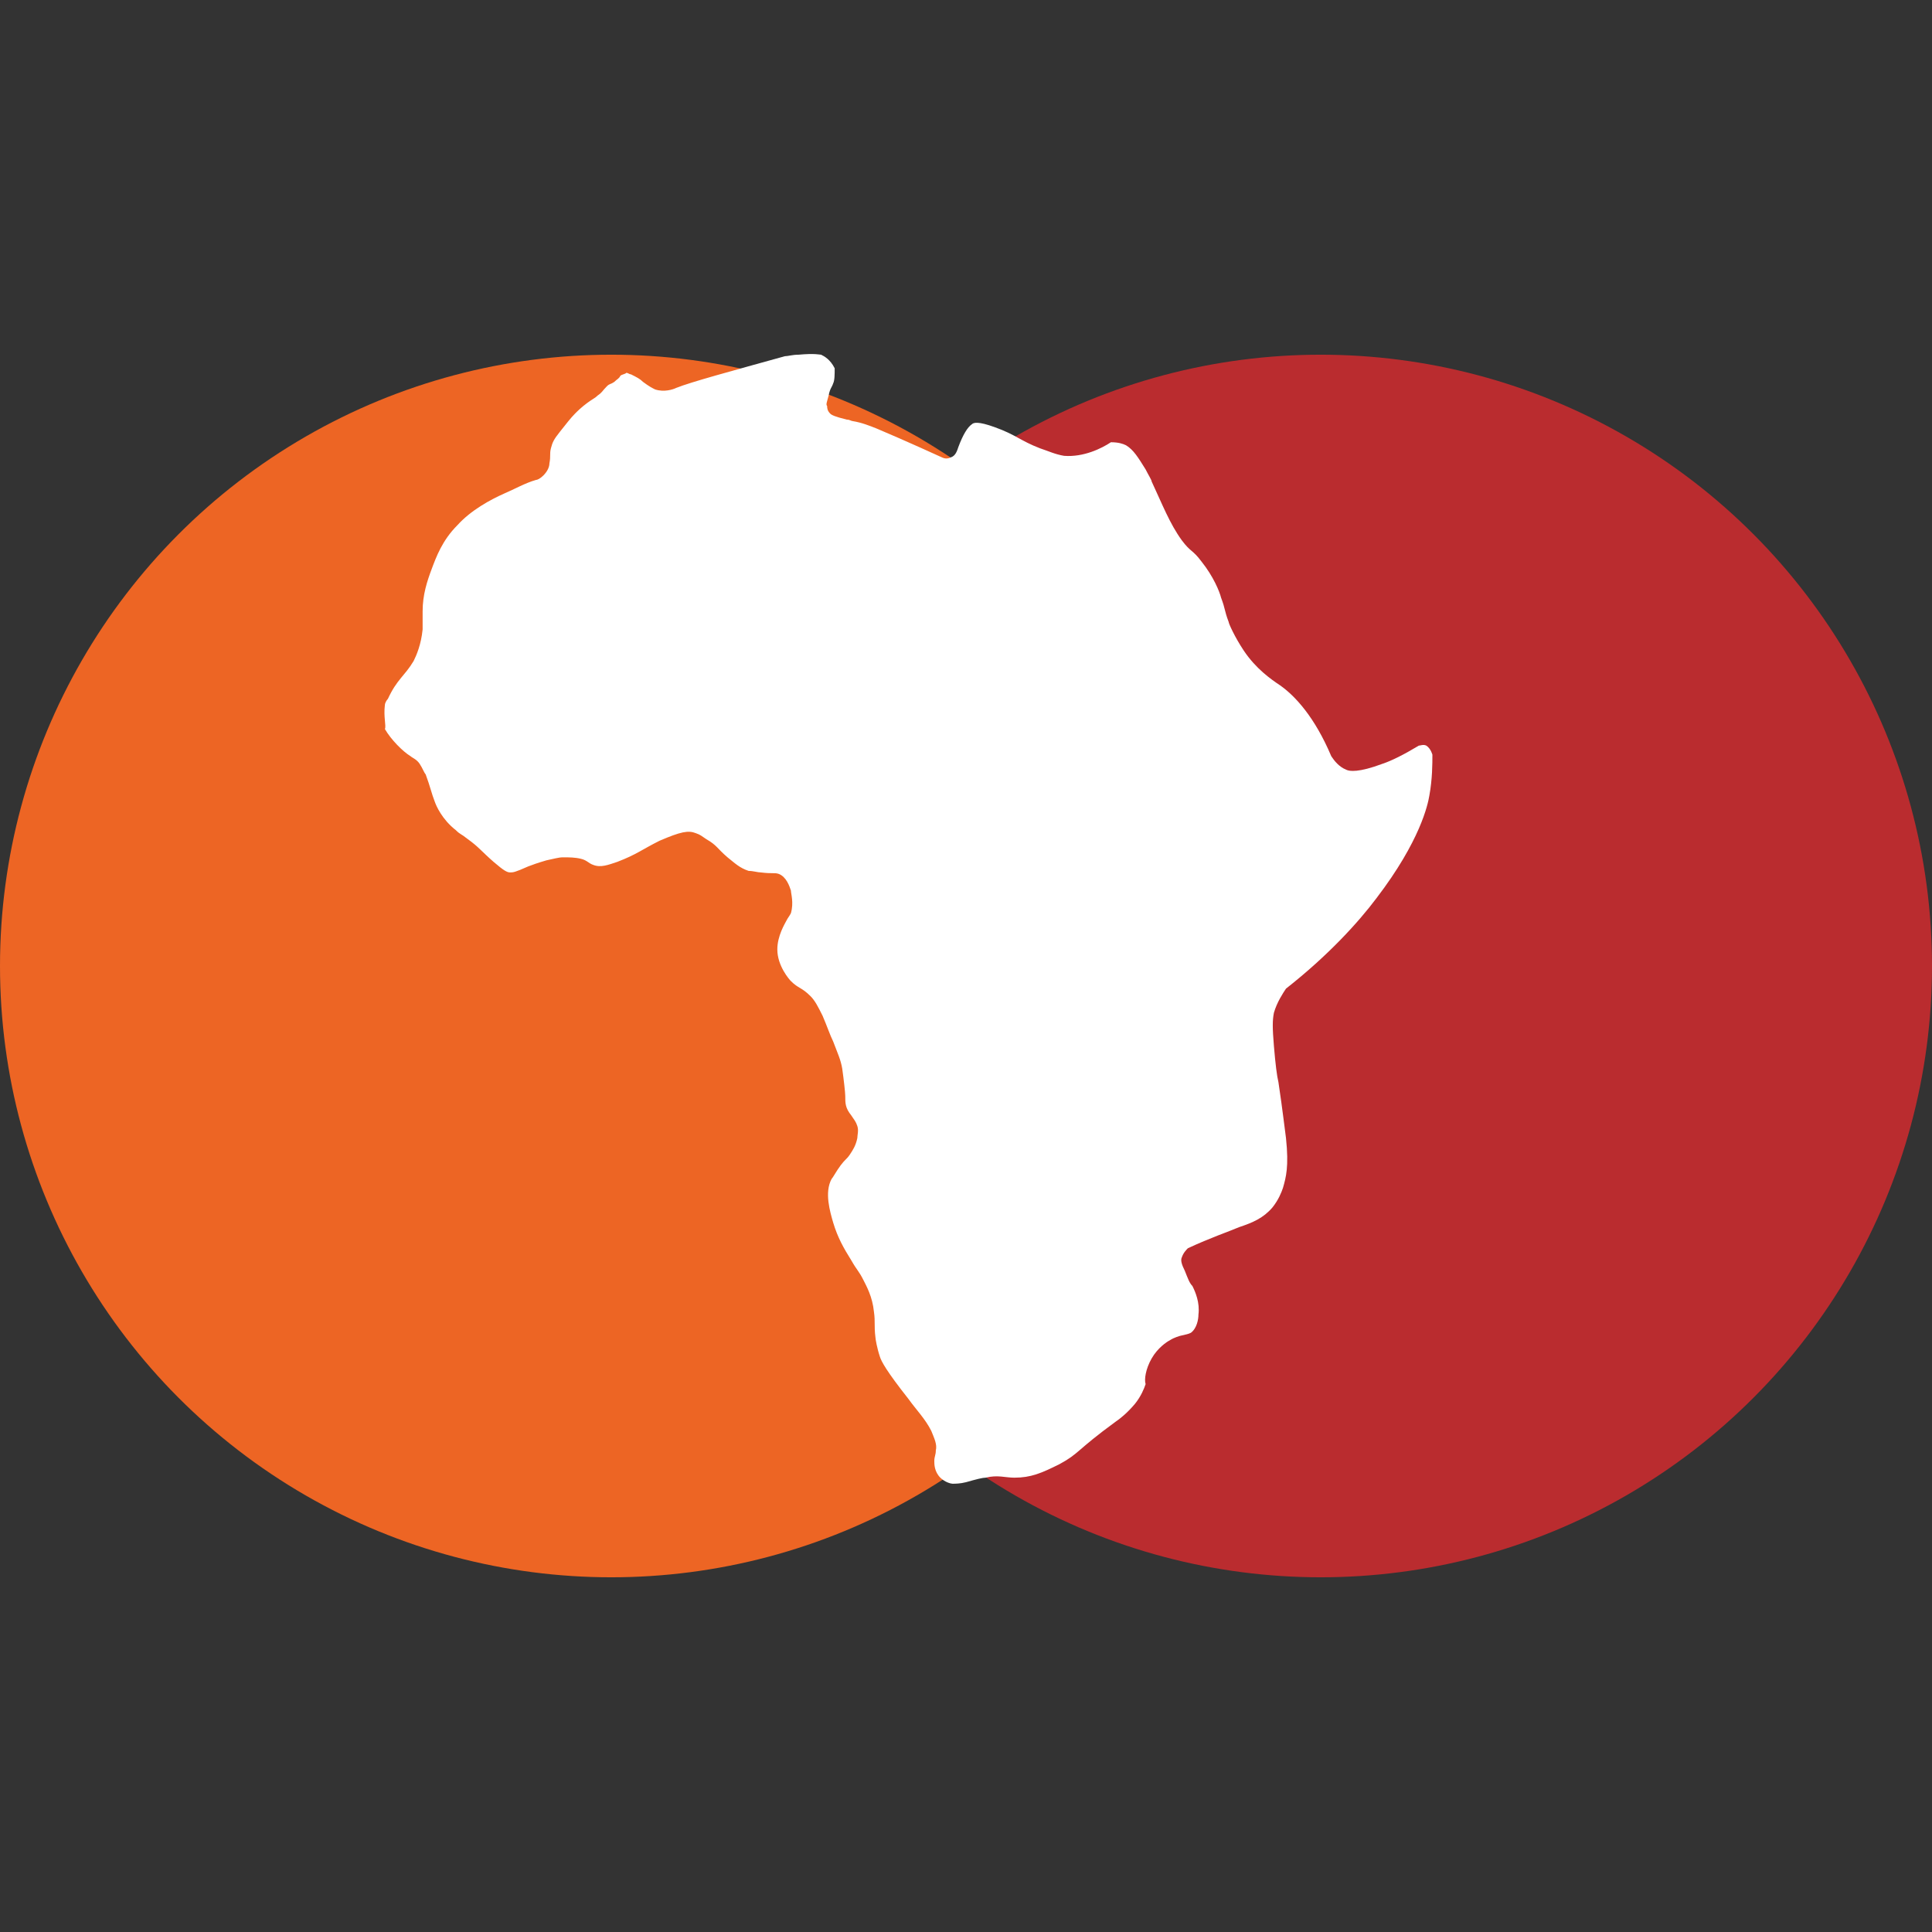
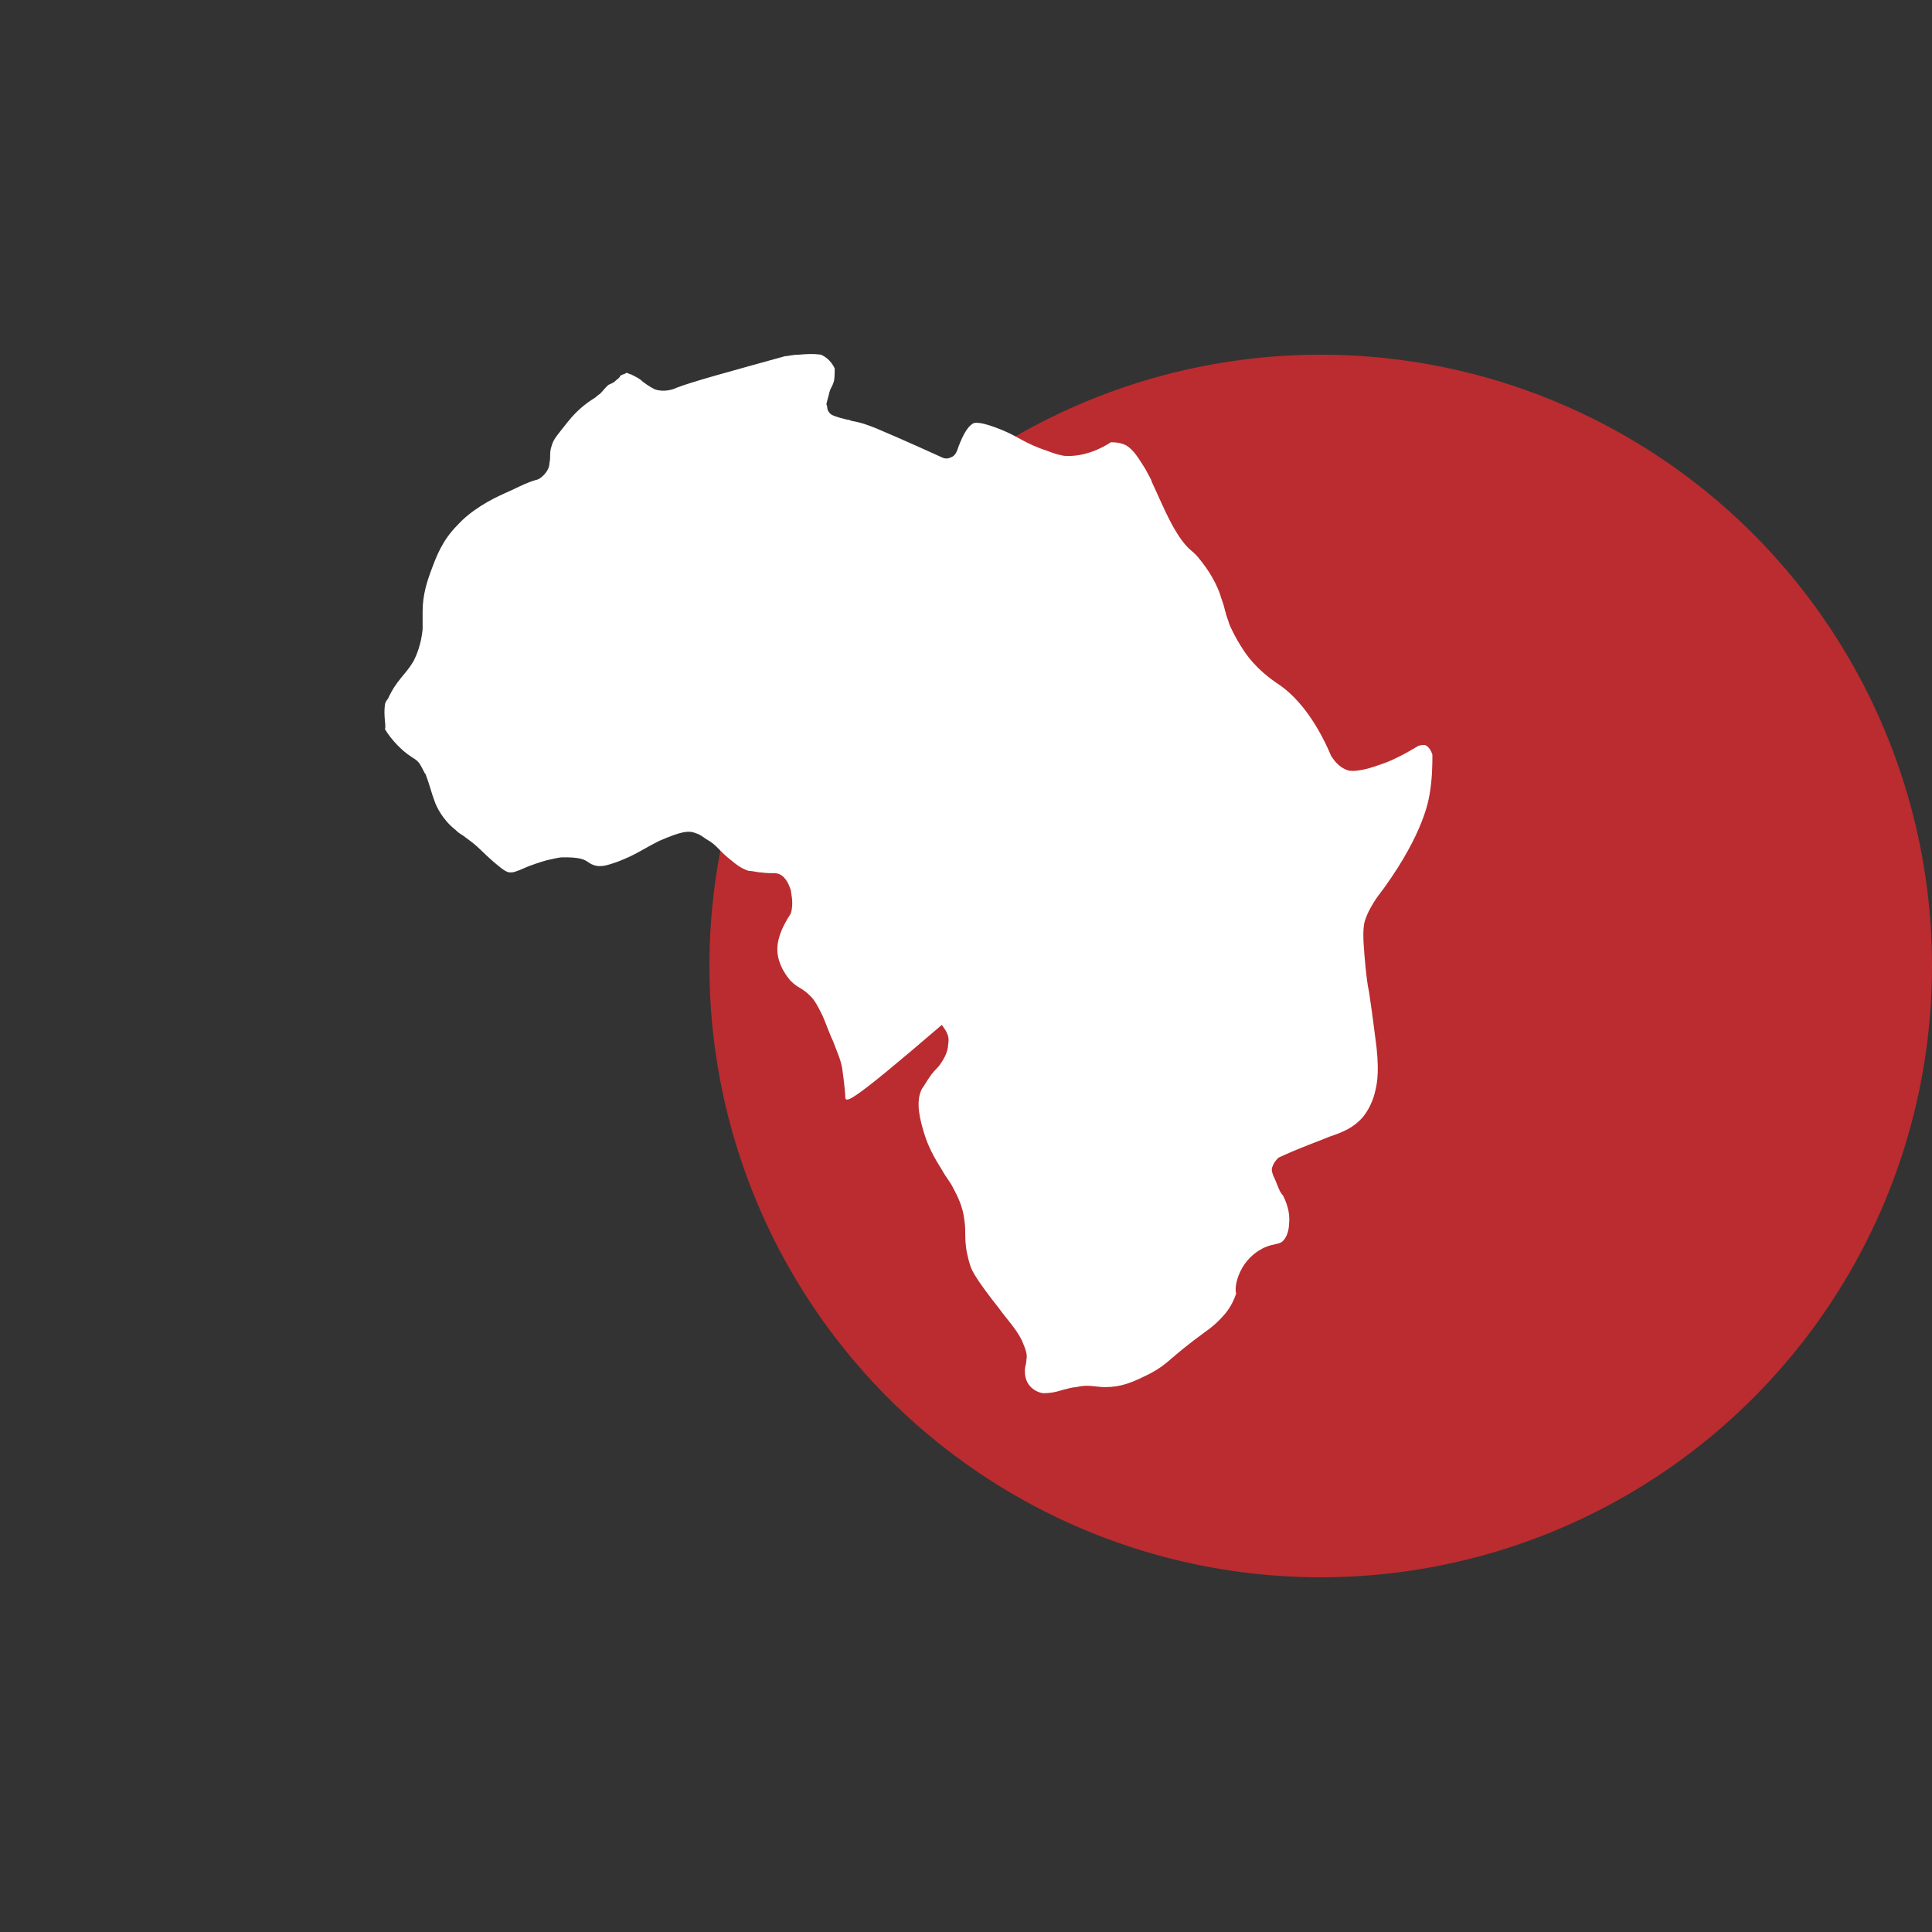
<svg xmlns="http://www.w3.org/2000/svg" id="Layer_1" x="0px" y="0px" viewBox="0 0 128 128" style="enable-background:new 0 0 128 128;" xml:space="preserve">
  <rect x="0" y="0" width="128" height="128" fill="#333333" stroke="none" />
  <style type="text/css">	.st0{opacity:0.96;fill:#BF2C2F;}	.st1{fill:#ED6524;}	.st2{fill:#FFFFFF;}</style>
  <g>
    <circle class="st0" cx="87.5" cy="64" r="40.5" />
-     <circle class="st1" cx="40.5" cy="64" r="40.5" />
-     <path class="st2" d="M25.5,46.7c0-0.1,0.1-0.3,0.2-0.4c0.6-1.3,1.1-1.5,1.7-2.5c0.2-0.4,0.5-1.1,0.6-2.1c0-0.5,0-0.7,0-1.2  c0-1.1,0.3-2,0.6-2.8c0.3-0.8,0.7-1.9,1.7-2.9c0.9-1,2.2-1.7,3.1-2.1c0.7-0.3,1.4-0.7,2.1-0.9c0.1,0,0.3-0.1,0.5-0.3  c0.3-0.3,0.4-0.6,0.4-0.8c0.1-0.5,0-0.6,0.1-1c0.1-0.4,0.2-0.6,0.6-1.1c0.4-0.5,0.7-0.9,1-1.2c0.2-0.2,0.4-0.4,0.8-0.7  c0.4-0.3,0.5-0.3,0.7-0.5c0.3-0.2,0.3-0.3,0.6-0.6c0.2-0.2,0.2-0.1,0.5-0.3c0.2-0.2,0.3-0.2,0.4-0.4c0.1-0.1,0.3-0.1,0.4-0.2  c0.1,0,0.2,0.1,0.3,0.1c0.4,0.2,0.6,0.3,0.8,0.5c0.4,0.3,0.6,0.4,0.8,0.5c0.6,0.2,1.2,0,1.4-0.1c1-0.4,3.6-1.1,7.2-2.1  c0.2,0,0.5-0.1,0.9-0.1c1.1-0.1,1.4,0,1.5,0c0.2,0.1,0.6,0.3,0.9,0.9c0,0.4,0,0.8-0.1,1c-0.1,0.3-0.2,0.3-0.3,0.8  c-0.1,0.4-0.2,0.6-0.1,0.7c0,0.1,0,0.3,0.2,0.5c0.1,0.1,0.3,0.2,1.1,0.4c0.2,0,0.3,0.1,0.4,0.1c0.6,0.1,1.1,0.3,1.6,0.5  c1.9,0.8,4.3,1.9,4.3,1.9c0.2,0.1,0.4,0.1,0.6,0c0.3-0.1,0.4-0.4,0.5-0.7c0.3-0.8,0.6-1.3,0.9-1.5c0.1-0.1,0.4-0.2,1.5,0.2  c1.4,0.5,1.7,0.9,3,1.4c0.6,0.2,1,0.4,1.6,0.5c1.3,0.1,2.5-0.5,3.1-0.9c0.5,0,0.8,0.1,1,0.2c0.5,0.3,0.8,0.8,1.3,1.6  c0.2,0.4,0.4,0.7,0.4,0.8c0.7,1.5,1.2,2.8,2,3.9c0.6,0.8,0.7,0.6,1.3,1.4c0.8,1,1.2,2,1.3,2.4c0.3,0.8,0.2,0.8,0.5,1.6  c0,0.1,0.4,1,1,1.9c0.8,1.2,1.8,1.9,2.4,2.3c1,0.7,2.3,2.1,3.4,4.7c0.2,0.3,0.5,0.7,1,0.9c0.2,0.1,0.8,0.2,2.4-0.4  c0.6-0.2,1.4-0.6,2.4-1.2c0.1,0,0.3-0.1,0.5,0c0.3,0.2,0.4,0.6,0.4,0.6c0,0.6,0,1.6-0.2,2.7c-0.1,0.6-0.6,3-3.5,6.8  c-1.2,1.6-3.2,3.8-6,6c-0.2,0.3-0.6,0.9-0.8,1.6c-0.1,0.5-0.1,1,0,2.2c0.1,1.2,0.2,2,0.3,2.4c0.3,2,0.4,3,0.5,3.7  c0.2,1.9,0,2.6-0.2,3.3c-0.1,0.3-0.3,0.8-0.7,1.3c-0.6,0.7-1.3,1-2.2,1.3c-0.7,0.3-1.9,0.7-3.4,1.4c-0.1,0.1-0.3,0.3-0.4,0.6  c-0.1,0.2,0,0.5,0.2,0.9c0.2,0.5,0.3,0.8,0.5,1c0.2,0.4,0.5,1.1,0.4,1.9c0,0.3-0.1,0.9-0.5,1.2c-0.2,0.1-0.3,0.1-0.7,0.2  c0,0-0.4,0.1-0.7,0.3c-0.2,0.1-0.8,0.5-1.2,1.2c-0.4,0.7-0.5,1.4-0.4,1.7c-0.1,0.3-0.3,0.8-0.7,1.3c-0.5,0.6-1,1-1.3,1.2  c-2.6,1.9-2.4,2.1-3.7,2.8c-1.2,0.6-1.9,0.9-3,0.9c-0.6,0-1.1-0.2-1.9,0c-0.2,0-0.6,0.1-1.3,0.3c-0.4,0.1-0.7,0.1-0.9,0.1  c-0.1,0-0.5-0.1-0.8-0.4c-0.4-0.4-0.4-0.9-0.4-1.1c0-0.3,0.1-0.4,0.1-0.7c0.1-0.4-0.1-0.8-0.3-1.3c-0.4-0.8-1-1.4-1.5-2.1  c-1.5-1.9-1.8-2.5-1.9-2.8c-0.2-0.6-0.3-1.2-0.3-1.3c-0.1-0.8,0-1-0.1-1.7c-0.1-1-0.5-1.7-0.7-2.1c-0.3-0.6-0.4-0.6-0.8-1.3  c-0.5-0.8-0.9-1.5-1.2-2.5c-0.2-0.7-0.6-2-0.1-2.9c0.1-0.1,0.3-0.5,0.6-0.9c0.3-0.4,0.4-0.4,0.6-0.7c0.2-0.3,0.4-0.6,0.5-1.1  c0-0.2,0.1-0.5,0-0.8c-0.1-0.3-0.2-0.4-0.4-0.7C56,73.4,56,73.1,56,72.6c0-0.2-0.1-1.1-0.2-1.8c-0.1-0.6-0.3-1-0.6-1.8  c-0.2-0.4-0.4-1-0.7-1.7c-0.3-0.6-0.5-1-0.8-1.3c-0.6-0.6-0.8-0.5-1.3-1c-0.1-0.1-0.9-1-0.9-2.1c0-0.9,0.5-1.7,0.6-1.9  c0.1-0.2,0.2-0.3,0.3-0.5c0.2-0.7,0-1.3,0-1.5c-0.1-0.3-0.3-0.9-0.8-1.1c-0.3-0.1-0.4,0-1.2-0.1c-0.2,0-0.5-0.1-0.8-0.1  c-0.6-0.2-0.9-0.5-1.4-0.9c-0.7-0.6-0.7-0.8-1.4-1.2c-0.3-0.2-0.4-0.3-0.7-0.4c-0.5-0.2-1-0.1-2.4,0.5c-1.2,0.6-1.5,0.9-2.8,1.4  c-0.6,0.2-1.1,0.4-1.6,0.2c-0.3-0.1-0.4-0.3-0.8-0.4c-0.4-0.1-0.8-0.1-1.2-0.1c-0.3,0-0.6,0.1-1.1,0.2c-0.3,0.1-0.4,0.1-1.2,0.4  c-0.9,0.4-1,0.4-1.2,0.4c-0.2,0-0.4-0.1-1.1-0.7c-0.8-0.7-1-1-1.7-1.5c-0.5-0.4-0.5-0.3-0.8-0.6c-0.9-0.7-1.3-1.6-1.4-1.9  c-0.2-0.5-0.3-1-0.6-1.8c-0.1-0.1-0.2-0.4-0.4-0.7c-0.2-0.3-0.5-0.4-0.6-0.5c-0.5-0.3-1.3-1.1-1.7-1.8  C25.6,48.1,25.4,47.5,25.5,46.7z" />
+     <path class="st2" d="M25.5,46.7c0-0.1,0.1-0.3,0.2-0.4c0.6-1.3,1.1-1.5,1.7-2.5c0.2-0.4,0.5-1.1,0.6-2.1c0-0.5,0-0.7,0-1.2  c0-1.1,0.3-2,0.6-2.8c0.3-0.8,0.7-1.9,1.7-2.9c0.9-1,2.2-1.7,3.1-2.1c0.7-0.3,1.4-0.7,2.1-0.9c0.1,0,0.3-0.1,0.5-0.3  c0.3-0.3,0.4-0.6,0.4-0.8c0.1-0.5,0-0.6,0.1-1c0.1-0.4,0.2-0.6,0.6-1.1c0.4-0.5,0.7-0.9,1-1.2c0.2-0.2,0.4-0.4,0.8-0.7  c0.4-0.3,0.5-0.3,0.7-0.5c0.3-0.2,0.3-0.3,0.6-0.6c0.2-0.2,0.2-0.1,0.5-0.3c0.2-0.2,0.3-0.2,0.4-0.4c0.1-0.1,0.3-0.1,0.4-0.2  c0.1,0,0.2,0.1,0.3,0.1c0.4,0.2,0.6,0.3,0.8,0.5c0.4,0.3,0.6,0.4,0.8,0.5c0.6,0.2,1.2,0,1.4-0.1c1-0.4,3.6-1.1,7.2-2.1  c0.2,0,0.5-0.1,0.9-0.1c1.1-0.1,1.4,0,1.5,0c0.2,0.1,0.6,0.3,0.9,0.9c0,0.4,0,0.8-0.1,1c-0.1,0.3-0.2,0.3-0.3,0.8  c-0.1,0.4-0.2,0.6-0.1,0.7c0,0.1,0,0.3,0.2,0.5c0.1,0.1,0.3,0.2,1.1,0.4c0.2,0,0.3,0.1,0.4,0.1c0.6,0.1,1.1,0.3,1.6,0.5  c1.9,0.8,4.3,1.9,4.3,1.9c0.2,0.1,0.4,0.1,0.6,0c0.3-0.1,0.4-0.4,0.5-0.7c0.3-0.8,0.6-1.3,0.9-1.5c0.1-0.1,0.4-0.2,1.5,0.2  c1.4,0.5,1.7,0.9,3,1.4c0.6,0.2,1,0.4,1.6,0.5c1.3,0.1,2.5-0.5,3.1-0.9c0.5,0,0.8,0.1,1,0.2c0.5,0.3,0.8,0.8,1.3,1.6  c0.2,0.4,0.4,0.7,0.4,0.8c0.7,1.5,1.2,2.8,2,3.9c0.6,0.8,0.7,0.6,1.3,1.4c0.8,1,1.2,2,1.3,2.4c0.3,0.8,0.2,0.8,0.5,1.6  c0,0.1,0.4,1,1,1.9c0.8,1.2,1.8,1.9,2.4,2.3c1,0.7,2.3,2.1,3.4,4.7c0.2,0.3,0.5,0.7,1,0.9c0.2,0.1,0.8,0.2,2.4-0.4  c0.6-0.2,1.4-0.6,2.4-1.2c0.1,0,0.3-0.1,0.5,0c0.3,0.2,0.4,0.6,0.4,0.6c0,0.6,0,1.6-0.2,2.7c-0.1,0.6-0.6,3-3.5,6.8  c-0.2,0.3-0.6,0.9-0.8,1.6c-0.1,0.5-0.1,1,0,2.2c0.1,1.2,0.2,2,0.3,2.4c0.3,2,0.4,3,0.5,3.7  c0.2,1.9,0,2.6-0.2,3.3c-0.1,0.3-0.3,0.8-0.7,1.3c-0.6,0.7-1.3,1-2.2,1.3c-0.7,0.3-1.9,0.7-3.4,1.4c-0.1,0.1-0.3,0.3-0.4,0.6  c-0.1,0.2,0,0.5,0.2,0.9c0.2,0.5,0.3,0.8,0.5,1c0.2,0.4,0.5,1.1,0.4,1.9c0,0.3-0.1,0.9-0.5,1.2c-0.2,0.1-0.3,0.1-0.7,0.2  c0,0-0.4,0.1-0.7,0.3c-0.2,0.1-0.8,0.5-1.2,1.2c-0.4,0.7-0.5,1.4-0.4,1.7c-0.1,0.3-0.3,0.8-0.7,1.3c-0.5,0.6-1,1-1.3,1.2  c-2.6,1.9-2.4,2.1-3.7,2.8c-1.2,0.6-1.9,0.9-3,0.9c-0.6,0-1.1-0.2-1.9,0c-0.2,0-0.6,0.1-1.3,0.3c-0.4,0.1-0.7,0.1-0.9,0.1  c-0.1,0-0.5-0.1-0.8-0.4c-0.4-0.4-0.4-0.9-0.4-1.1c0-0.3,0.1-0.4,0.1-0.7c0.1-0.4-0.1-0.8-0.3-1.3c-0.4-0.8-1-1.4-1.5-2.1  c-1.5-1.9-1.8-2.5-1.9-2.8c-0.2-0.6-0.3-1.2-0.3-1.3c-0.1-0.8,0-1-0.1-1.7c-0.1-1-0.5-1.7-0.7-2.1c-0.3-0.6-0.4-0.6-0.8-1.3  c-0.5-0.8-0.9-1.5-1.2-2.5c-0.2-0.7-0.6-2-0.1-2.9c0.1-0.1,0.3-0.5,0.6-0.9c0.3-0.4,0.4-0.4,0.6-0.7c0.2-0.3,0.4-0.6,0.5-1.1  c0-0.2,0.1-0.5,0-0.8c-0.1-0.3-0.2-0.4-0.4-0.7C56,73.4,56,73.1,56,72.6c0-0.2-0.1-1.1-0.2-1.8c-0.1-0.6-0.3-1-0.6-1.8  c-0.2-0.4-0.4-1-0.7-1.7c-0.3-0.6-0.5-1-0.8-1.3c-0.6-0.6-0.8-0.5-1.3-1c-0.1-0.1-0.9-1-0.9-2.1c0-0.9,0.5-1.7,0.6-1.9  c0.1-0.2,0.2-0.3,0.3-0.5c0.2-0.7,0-1.3,0-1.5c-0.1-0.3-0.3-0.9-0.8-1.1c-0.3-0.1-0.4,0-1.2-0.1c-0.2,0-0.5-0.1-0.8-0.1  c-0.6-0.2-0.9-0.5-1.4-0.9c-0.7-0.6-0.7-0.8-1.4-1.2c-0.3-0.2-0.4-0.3-0.7-0.4c-0.5-0.2-1-0.1-2.4,0.5c-1.2,0.6-1.5,0.9-2.8,1.4  c-0.6,0.2-1.1,0.4-1.6,0.2c-0.3-0.1-0.4-0.3-0.8-0.4c-0.4-0.1-0.8-0.1-1.2-0.1c-0.3,0-0.6,0.1-1.1,0.2c-0.3,0.1-0.4,0.1-1.2,0.4  c-0.9,0.4-1,0.4-1.2,0.4c-0.2,0-0.4-0.1-1.1-0.7c-0.8-0.7-1-1-1.7-1.5c-0.5-0.4-0.5-0.3-0.8-0.6c-0.9-0.7-1.3-1.6-1.4-1.9  c-0.2-0.5-0.3-1-0.6-1.8c-0.1-0.1-0.2-0.4-0.4-0.7c-0.2-0.3-0.5-0.4-0.6-0.5c-0.5-0.3-1.3-1.1-1.7-1.8  C25.6,48.1,25.4,47.5,25.5,46.7z" />
  </g>
</svg>